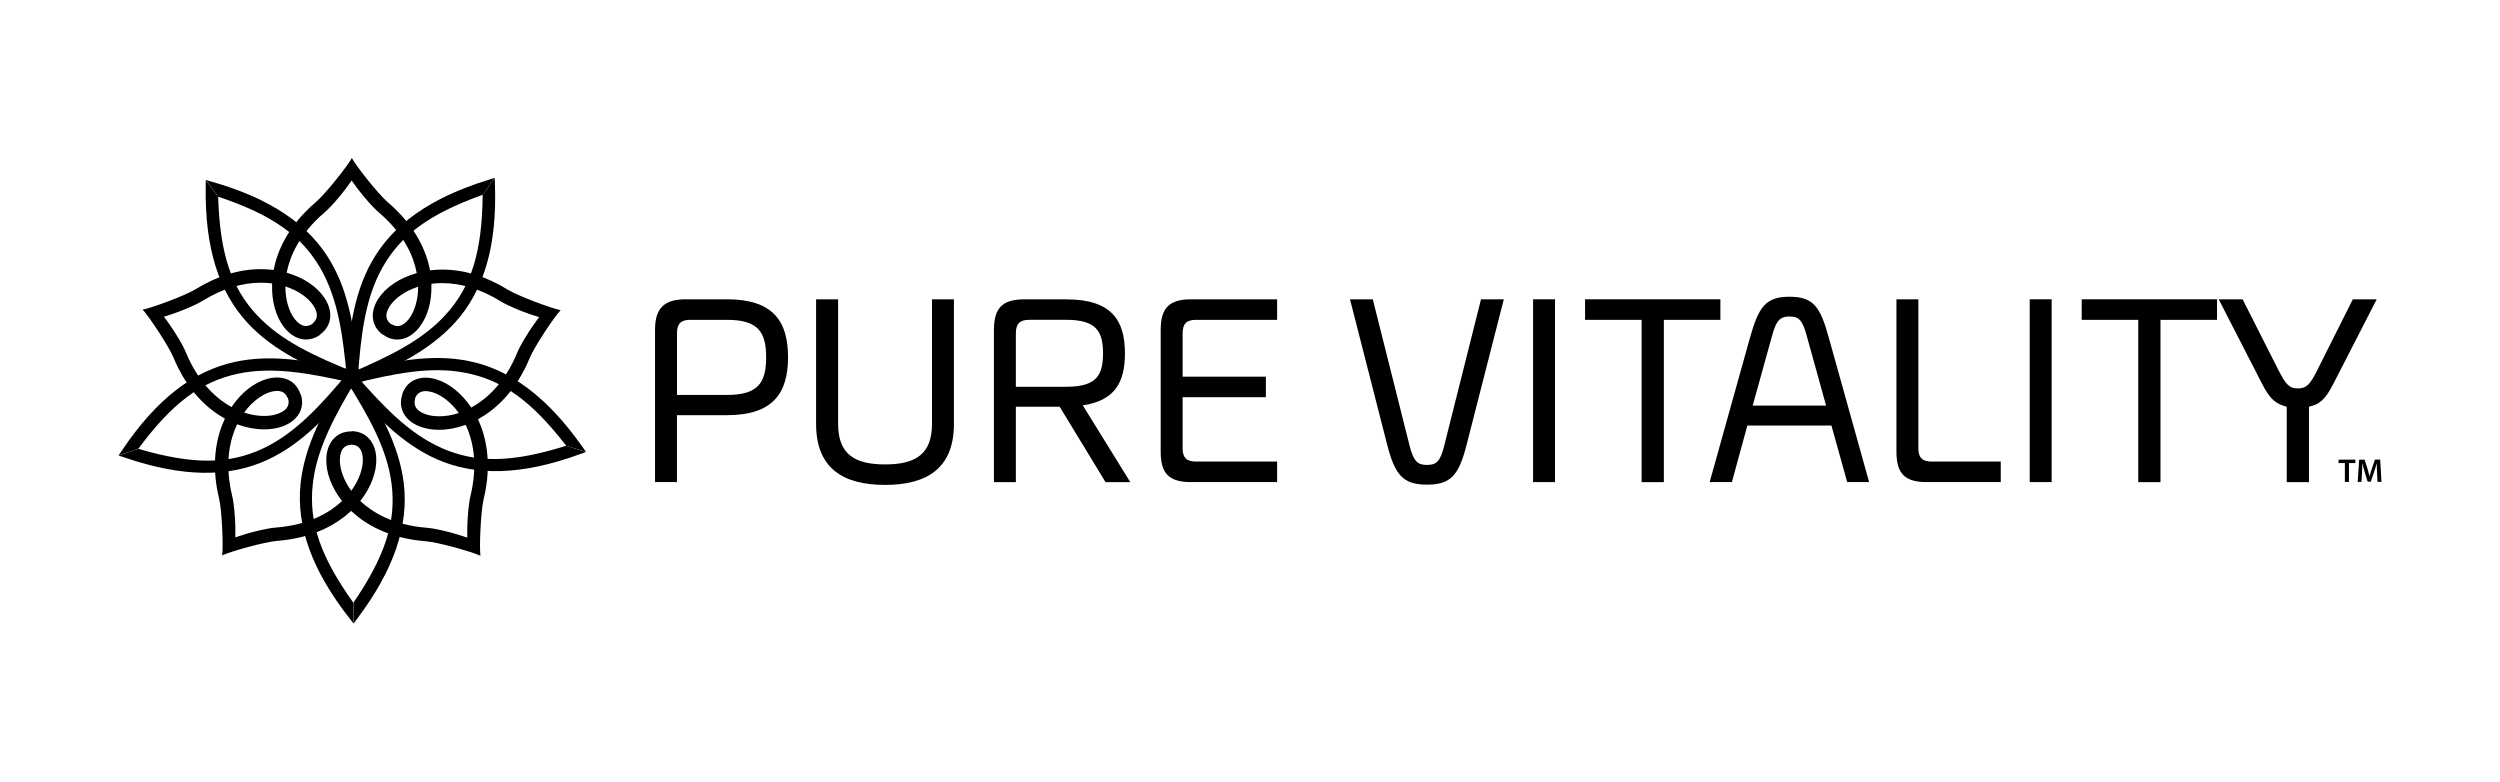
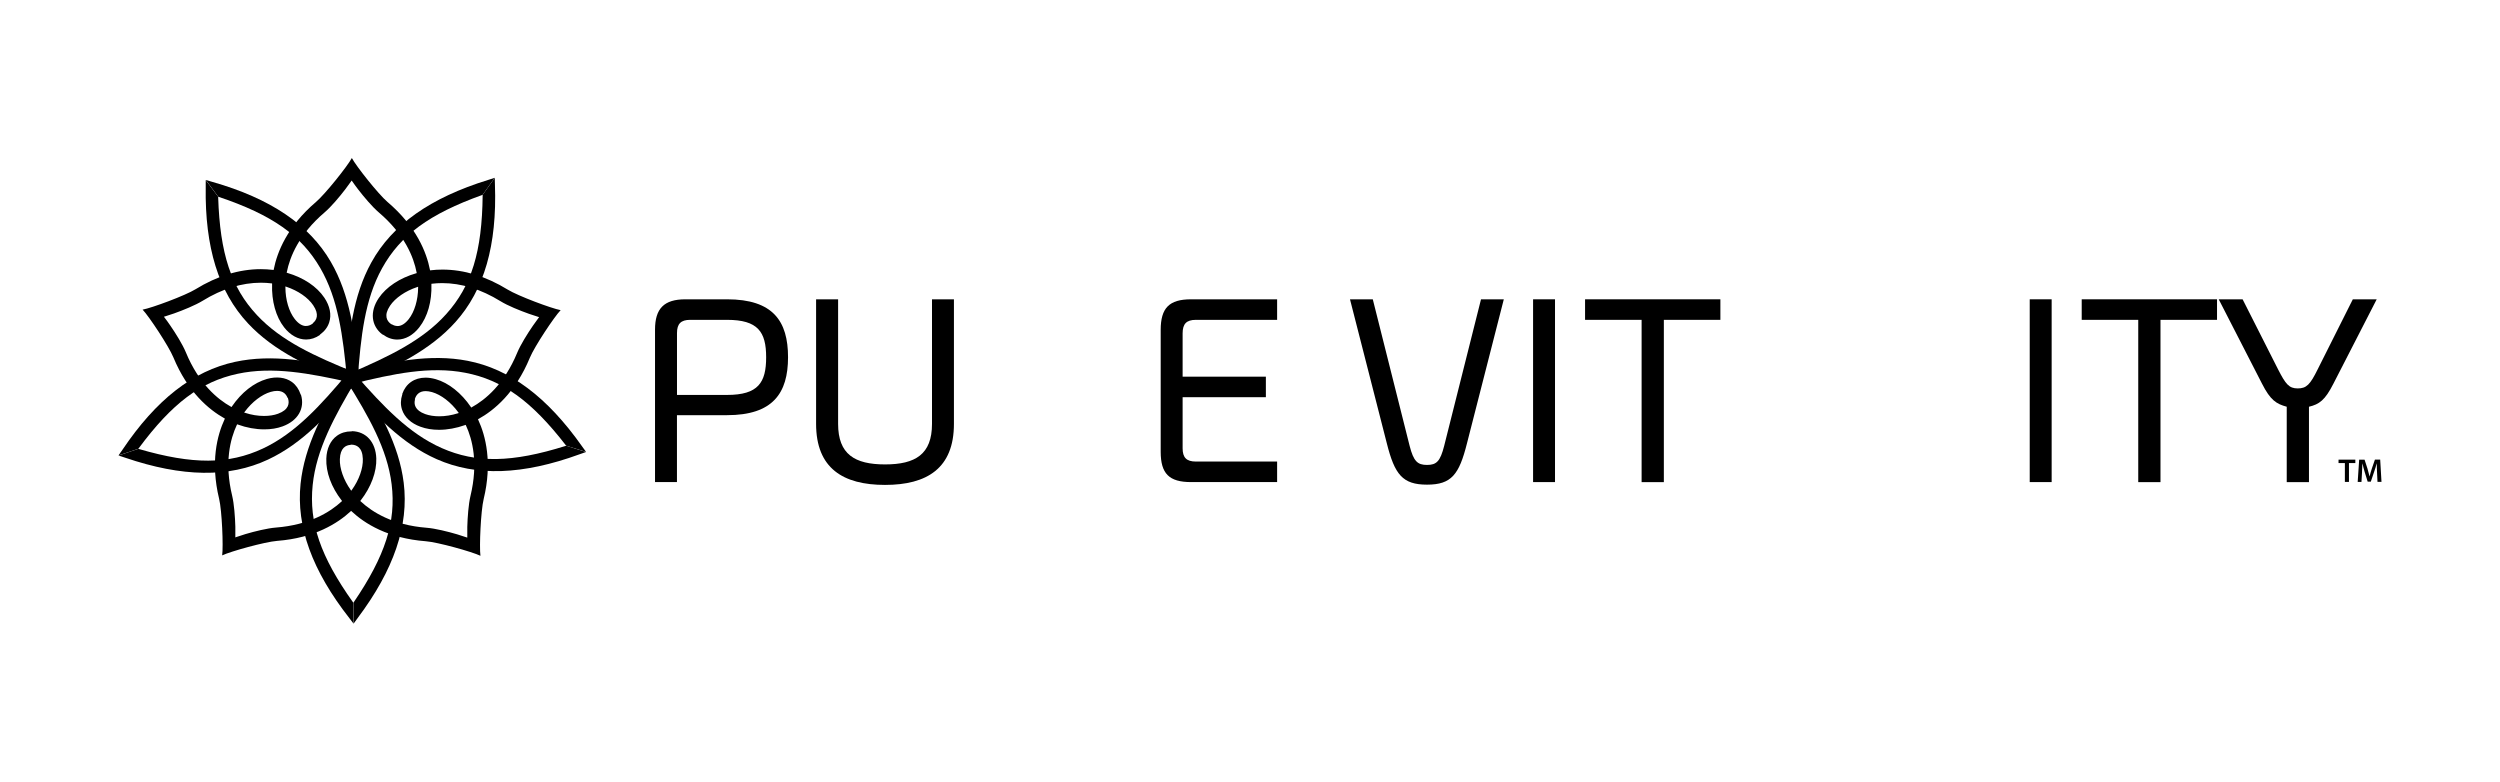
<svg xmlns="http://www.w3.org/2000/svg" id="Layer_1" viewBox="0 0 575.67 180">
  <defs>
    <style>.cls-1{fill:#000;stroke-width:0px;}</style>
  </defs>
  <path class="cls-1" d="M82.35,87.7l-2.81-.2.04-.53c.72-9.96,1.67-18.84,5.95-26.57,4.79-8.67,13.59-14.87,26.88-18.97l1.51-.49-2.78,3.92-.16.06c-12.13,4.36-18.79,9.24-23,16.85-4,7.23-4.9,15.78-5.6,25.41l-.04.53Z" />
  <path class="cls-1" d="M82.09,85.93l-1.06,2.6-.49-.2c-9.25-3.77-17.4-7.41-23.43-13.86-6.77-7.24-9.95-17.52-9.74-31.42v-1.59s2.87,3.85,2.87,3.85v.16c.41,12.89,2.99,20.73,8.92,27.08,5.64,6.04,13.5,9.54,22.44,13.18l.49.2Z" />
  <path class="cls-1" d="M80.32,85.62l2.15,1.81-.33.4c-6.45,7.64-12.43,14.26-20.43,18-8.98,4.2-19.73,4.05-32.9-.44l-1.51-.5,4.55-1.53.16.04c12.38,3.6,20.64,3.57,28.51-.11,7.48-3.5,13.24-9.89,19.46-17.26l.34-.4Z" />
  <path class="cls-1" d="M79.48,87.21l2.39-1.48.28.44c5.27,8.49,9.72,16.23,10.81,24.99,1.22,9.83-2.25,20.02-10.59,31.14l-.94,1.29-.05-4.8.09-.14c7.25-10.66,9.77-18.52,8.71-27.15-1.01-8.19-5.32-15.65-10.41-23.85l-.28-.44Z" />
  <path class="cls-1" d="M80.73,88.49l-.67-2.72.51-.13c9.7-2.39,18.43-4.23,27.1-2.56,9.73,1.88,18.34,8.33,26.35,19.69l.93,1.29-4.58-1.43-.1-.13c-7.9-10.19-14.6-15.02-23.13-16.66-8.11-1.57-16.53.22-25.9,2.52l-.51.12Z" />
  <path class="cls-1" d="M80.87,117.65l.1.1c2.96,2.77,8.33,6.21,17.06,6.88,2.77.21,10.7,2.43,12.6,3.35-.28-2.09.08-10.32.74-13.05,2.04-8.44.45-14.59-1.25-18.26l-.06-.13.13-.07c3.55-1.96,8.48-6,11.82-14.1,1.06-2.57,5.62-9.43,7.09-10.95-2.1-.39-9.83-3.28-12.19-4.73-4.98-3.06-10.04-4.61-15.04-4.61-.91,0-1.82.05-2.7.16l-.14.02-.03-.15c-.78-3.97-3.09-9.91-9.76-15.59-2.12-1.81-7.23-8.26-8.22-10.13-1,1.87-6.13,8.31-8.27,10.13-6.61,5.63-8.93,11.54-9.71,15.5l-.03.15-.15-.02c-.91-.11-1.85-.17-2.78-.17-5,0-10.07,1.56-15.06,4.63-2.34,1.44-10.1,4.32-12.18,4.69,1.46,1.52,6.01,8.4,7.08,10.98,3.32,8.03,8.22,12.07,11.74,14.04l.13.07-.06.13c-1.71,3.67-3.33,9.84-1.27,18.35.65,2.7.99,10.93.7,13.02,1.91-.92,9.84-3.12,12.64-3.34,8.66-.66,14.01-4.08,16.97-6.83l.11-.1ZM107.62,123.8l-.22-.07c-.62-.22-1.34-.45-2.13-.69-2.12-.63-5.07-1.36-7-1.51-7.85-.61-12.6-3.64-15.2-6.07l-.11-.1.09-.12c2.4-3.08,3.71-6.61,3.6-9.69-.14-3.75-2.34-6.2-5.63-6.27l-.02.05h-.11c-1.27,0-2.38.35-3.31,1.02-1.49,1.08-2.36,2.95-2.44,5.25-.11,3.13,1.14,6.55,3.54,9.65l.09.11-.11.11c-2.6,2.4-7.33,5.4-15.13,6.01-1.93.15-4.88.87-7,1.5-.8.24-1.52.48-2.13.69l-.21.08v-.23c.02-.66.02-1.42,0-2.24-.06-2.21-.28-5.24-.73-7.12-1.85-7.65-.43-13.11,1.08-16.33l.07-.13.13.05c2.02.74,4.13,1.12,6.1,1.12,1.56,0,2.98-.23,4.23-.69,3.53-1.29,5.18-4.14,4.23-7.29h-.05l-.04-.1c-.4-1.2-1.07-2.16-1.99-2.83-1.48-1.07-3.55-1.32-5.75-.7-3.01.86-5.87,3.11-8.08,6.35l-.08.12-.12-.07c-3.1-1.72-7.41-5.3-10.4-12.54-.74-1.79-2.34-4.37-3.6-6.19-.47-.69-.91-1.3-1.31-1.81l-.14-.19.22-.06c.61-.18,1.32-.42,2.13-.7,2.08-.74,4.9-1.89,6.55-2.9,4.5-2.77,9.02-4.17,13.44-4.17.82,0,1.63.05,2.43.15l.14.02v.14c-.14,3.9.87,7.54,2.77,9.96,1.42,1.82,3.22,2.81,5.06,2.81,1.11,0,2.18-.35,3.18-1.05l-.02-.05.09-.07c1.02-.75,1.72-1.68,2.07-2.77.57-1.75.17-3.77-1.11-5.68-1.74-2.59-4.78-4.62-8.54-5.72l-.14-.04.03-.14c.69-3.47,2.76-8.69,8.71-13.76,1.47-1.25,3.43-3.57,4.77-5.33.5-.65.94-1.26,1.32-1.81l.13-.19.14.19c.38.56.83,1.16,1.32,1.81,1.34,1.75,3.3,4.07,4.78,5.33,5.99,5.1,8.05,10.34,8.72,13.85l.03.14-.15.04c-3.75,1.08-6.89,3.16-8.61,5.72-2.09,3.11-1.75,6.39.87,8.39l.04-.03.1.06c1.03.74,2.13,1.12,3.27,1.12,1.84,0,3.64-1,5.06-2.81,1.93-2.46,2.92-5.97,2.8-9.89v-.14s.14-.02.14-.02c.76-.09,1.55-.14,2.33-.14,4.42,0,8.94,1.4,13.44,4.17,1.65,1.02,4.46,2.16,6.55,2.9.79.28,1.51.51,2.13.7l.22.07-.14.17c-.42.56-.86,1.16-1.31,1.82-1.25,1.82-2.86,4.4-3.6,6.19-3,7.28-7.35,10.85-10.47,12.57l-.12.07-.08-.12c-2.19-3.24-5.14-5.58-8.1-6.42-.8-.22-1.58-.35-2.33-.35-2.59,0-4.55,1.37-5.38,3.76l.04.03-.04.11c-.39,1.21-.41,2.37-.05,3.46.57,1.76,2.08,3.16,4.24,3.94,1.29.48,2.73.71,4.29.71,1.92,0,3.99-.38,5.99-1.09l.14-.05.06.13c1.49,3.21,2.88,8.64,1.04,16.25-.45,1.88-.67,4.91-.73,7.12-.02.82-.02,1.57,0,2.24v.23ZM80.89,113.01l-.13-.18c-1.64-2.31-2.58-4.97-2.5-7.11.09-2.58,1.37-3.22,2.49-3.28v-.05h.16c1.15.01,2.55.59,2.64,3.28.08,2.16-.87,4.84-2.54,7.16l-.13.18ZM101.14,95.86c-1.2,0-2.31-.18-3.23-.51-2.42-.88-2.64-2.3-2.34-3.39l-.06-.02.05-.15c.26-.79.9-1.73,2.45-1.73.44,0,.94.08,1.48.23,2.08.6,4.34,2.32,6.02,4.63l.13.18-.21.07c-1.46.46-2.92.69-4.31.69ZM60.79,95.78c-1.41,0-2.89-.24-4.36-.72l-.21-.07.13-.17c1.69-2.28,3.93-3.99,5.98-4.58.54-.16,1.04-.23,1.48-.23,1.46,0,2.11.83,2.4,1.6l.06-.02.05.15c.35,1.1.23,2.6-2.3,3.53-.91.34-2.03.51-3.22.51ZM91.53,75.07c-.46,0-.91-.14-1.35-.42l-.03.05-.13-.1c-.93-.68-1.71-1.96-.21-4.2,1.2-1.79,3.54-3.4,6.26-4.3l.21-.07v.22c-.02,2.83-.83,5.53-2.15,7.22-.84,1.07-1.72,1.61-2.6,1.61ZM70.47,75.07c-.89,0-1.76-.54-2.6-1.61-1.33-1.7-2.14-4.42-2.15-7.28v-.22l.21.07c2.69.9,5.01,2.49,6.2,4.28,1.44,2.14.78,3.41-.1,4.11l.03.05-.13.09c-.47.34-.96.5-1.47.5Z" />
  <path class="cls-1" d="M80.63,85.93c8.86-3.82,16.65-7.49,22.15-13.64,5.81-6.47,8.22-14.37,8.36-27.26v-.17l2.79-3.91.04,1.59c.5,13.9-2.47,24.24-9.09,31.61-5.9,6.58-13.97,10.39-23.14,14.35l-.48.21-1.11-2.58.48-.21Z" />
  <path class="cls-1" d="M79.88,87.01c-.9-9.61-1.98-18.14-6.13-25.29-4.36-7.51-11.12-12.26-23.34-16.37l-.16-.05-2.86-3.86,1.53.45c13.37,3.82,22.29,9.84,27.26,18.41,4.43,7.64,5.56,16.49,6.49,26.44l.05.52-2.8.26-.05-.52Z" />
  <path class="cls-1" d="M80.67,88.06c-9.42-2.11-17.87-3.72-25.95-1.99-8.49,1.82-15.09,6.79-22.77,17.14l-.1.13-4.56,1.53.91-1.31c7.76-11.54,16.25-18.16,25.94-20.24,8.63-1.85,17.4-.2,27.15,2l.51.11-.61,2.75-.51-.12Z" />
  <path class="cls-1" d="M81.91,87.63c-4.92,8.3-9.07,15.85-9.91,24.06-.89,8.64,1.79,16.45,9.26,26.96l.1.14.05,4.81-.97-1.27c-8.57-10.95-12.25-21.06-11.23-30.92.91-8.78,5.2-16.61,10.29-25.2l.27-.45,2.42,1.43-.27.45Z" />
  <path class="cls-1" d="M81.89,86.32c6.37,7.25,12.26,13.51,19.81,16.85,7.95,3.52,16.21,3.38,28.51-.48l.16-.05,4.58,1.44-1.5.53c-13.07,4.77-23.82,5.14-32.88,1.13-8.07-3.58-14.19-10.08-20.79-17.58l-.35-.39,2.11-1.85.35.39Z" />
  <path class="cls-1" d="M167.41,68.92c10.62,0,14.05,5.05,14.05,13.34s-3.5,13.34-14.05,13.34h-11.53v15.41h-5.05v-35.1c0-4.86,2.07-6.99,6.99-6.99h9.58ZM158.93,73.65c-2.14,0-3.04.91-3.04,3.04v14.25h11.53c7.19,0,9-2.85,9-8.68s-1.88-8.61-9-8.61h-8.48Z" />
  <path class="cls-1" d="M187.94,68.92h5.05v28.69c0,6.99,3.82,9.33,10.81,9.33s10.81-2.33,10.81-9.33v-28.69h5.05v28.69c0,10.23-6.22,14.05-15.87,14.05s-15.87-3.82-15.87-14.05v-28.69Z" />
-   <path class="cls-1" d="M244.02,93.66h-10.1v17.36h-5.05v-35.03c0-5.05,1.94-7.06,6.99-7.06h9.65c10.43,0,13.53,4.79,13.53,12.43,0,6.61-2.27,10.88-9.71,11.98l10.94,17.68h-5.7l-10.56-17.36ZM236.96,73.65c-2.14,0-3.04.91-3.04,3.11v12.3h11.59c6.93,0,8.48-2.59,8.48-7.71s-1.62-7.71-8.48-7.71h-8.55Z" />
  <path class="cls-1" d="M272.32,103.24c0,2.14.91,3.04,3.04,3.04h18.72v4.73h-19.82c-5.05,0-6.99-1.94-6.99-6.99v-28.04c0-5.05,1.94-7.06,6.99-7.06h19.82v4.73h-18.72c-2.14,0-3.04.91-3.04,3.11v9.97h19.17v4.73h-19.17v11.79Z" />
  <path class="cls-1" d="M337.8,102.08c-1.81,7.19-3.56,9.52-9.2,9.52s-7.45-2.33-9.26-9.52l-8.48-33.16h5.25l8.48,33.74c.91,3.56,1.81,4.4,4.01,4.4s3.04-.84,3.95-4.4l8.48-33.74h5.25l-8.48,33.16Z" />
  <path class="cls-1" d="M353.02,68.92h5.05v42.09h-5.05v-42.09Z" />
  <path class="cls-1" d="M365,68.92h31.15v4.73h-13.02v37.37h-5.12v-37.37h-13.02v-4.73Z" />
-   <path class="cls-1" d="M430.4,111.01h-5.05l-3.63-13.02h-19.36l-3.56,13.02h-5.12l9.26-33.16c2.01-7.12,3.56-9.52,9.13-9.52s7.12,2.4,9.07,9.52l9.26,33.16ZM403.59,93.4h16.9l-4.47-16.12c-.97-3.56-1.81-4.4-3.95-4.4s-3.04.84-4.01,4.4l-4.47,16.12Z" />
-   <path class="cls-1" d="M436.69,68.92h5.05v34.32c0,2.14.91,3.04,3.04,3.04h15.93v4.73h-17.03c-5.05,0-6.99-1.94-6.99-6.99v-35.1Z" />
  <path class="cls-1" d="M467.38,68.92h5.05v42.09h-5.05v-42.09Z" />
  <path class="cls-1" d="M479.36,68.92h31.15v4.73h-13.02v37.37h-5.12v-37.37h-13.02v-4.73Z" />
  <path class="cls-1" d="M526.57,93.66c-2.4-.65-3.76-1.49-5.7-5.31l-9.97-19.43h5.5l8.16,16.12c1.75,3.43,2.53,4.4,4.53,4.4s2.85-.84,4.6-4.4l8.09-16.12h5.5l-9.97,19.43c-1.94,3.82-3.24,4.73-5.63,5.31v17.36h-5.12v-17.36Z" />
  <path class="cls-1" d="M539.95,106.63h-1.46v-.79h3.87v.79h-1.47v4.34h-.94v-4.34Z" />
  <path class="cls-1" d="M547.36,108.88c-.03-.66-.07-1.46-.06-2.15h-.02c-.17.62-.38,1.32-.61,1.96l-.75,2.23h-.72l-.68-2.2c-.2-.66-.38-1.35-.52-1.99h-.02c-.02.67-.05,1.49-.09,2.18l-.12,2.06h-.87l.34-5.13h1.24l.67,2.06c.18.6.34,1.21.47,1.78h.03c.13-.55.31-1.19.51-1.79l.71-2.06h1.21l.3,5.13h-.92l-.1-2.09Z" />
</svg>